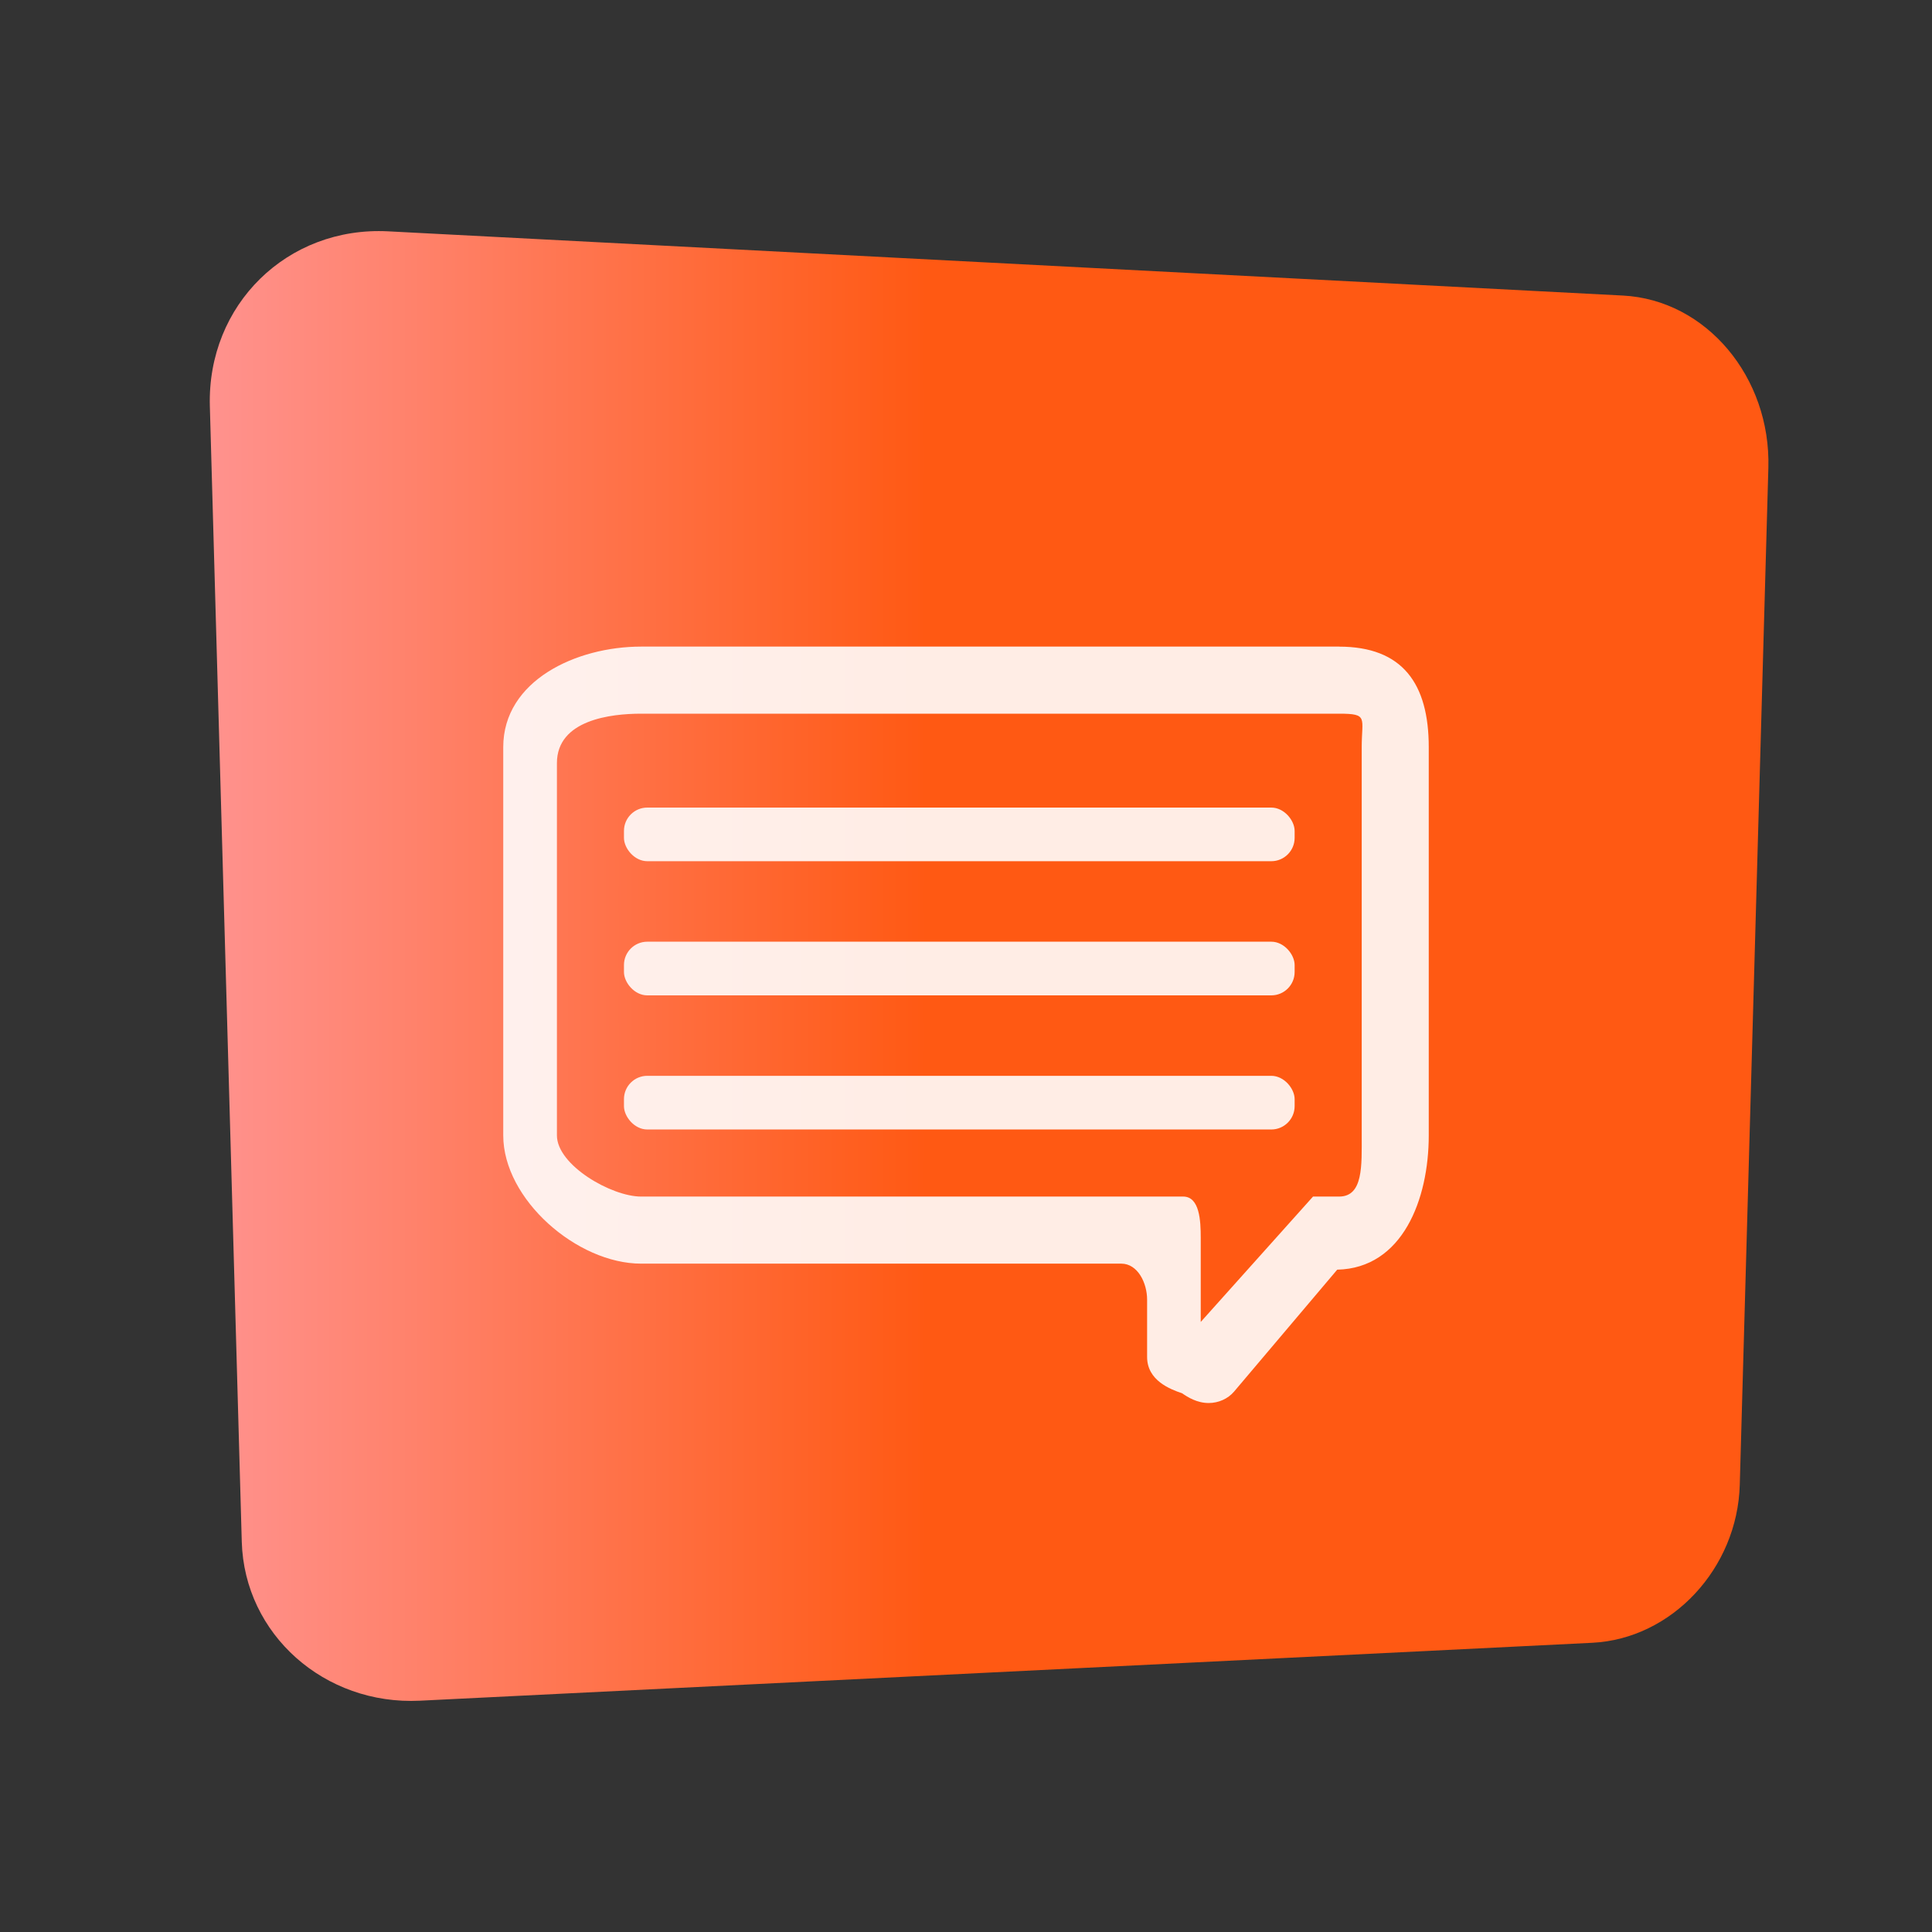
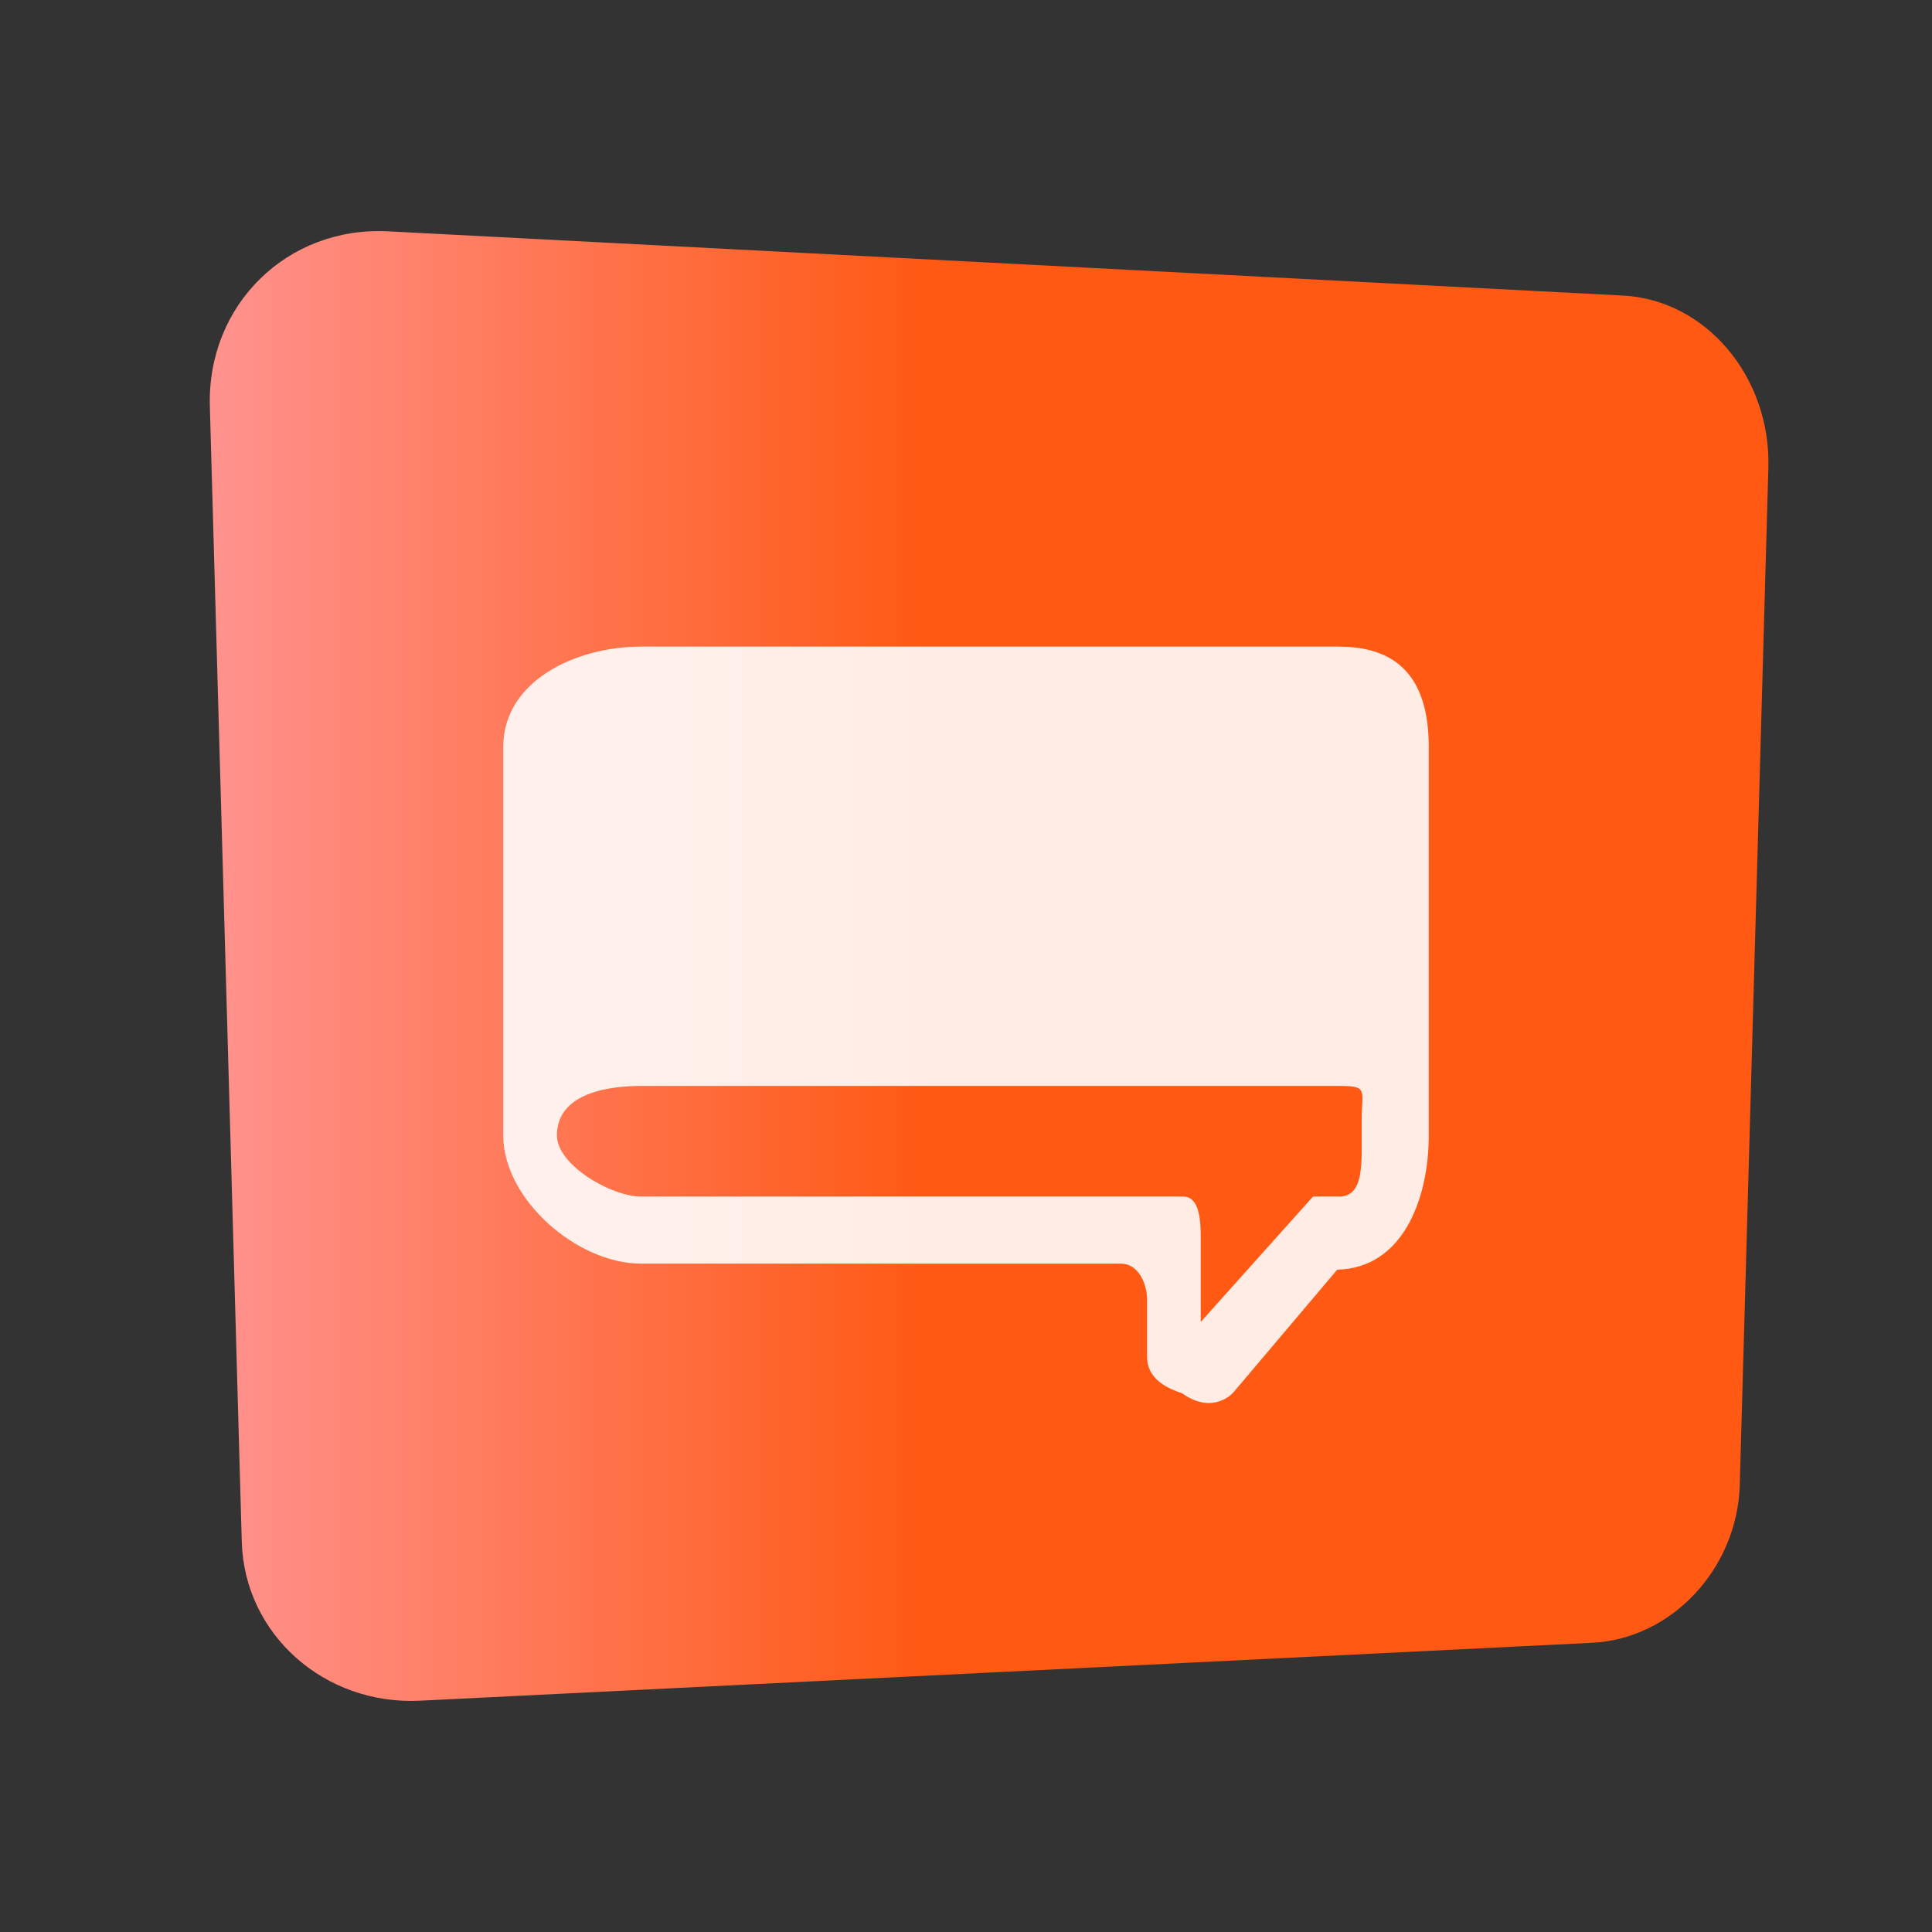
<svg xmlns="http://www.w3.org/2000/svg" id="Calque_3" data-name="Calque 3" viewBox="0 0 500 500">
  <rect x="0" y="0" width="500" height="500" fill="#333333" stroke="none" />
  <defs>
    <style>      .cls-1 {        fill: #fff;      }      .cls-2 {        fill: url(#Dégradé_sans_nom_15);      }      .cls-3 {        opacity: .89;      }    </style>
    <linearGradient id="Dégradé_sans_nom_15" data-name="Dégradé sans nom 15" x1="54.29" y1="250" x2="457.67" y2="250" gradientUnits="userSpaceOnUse">
      <stop offset="0" stop-color="#ff928e" />
      <stop offset=".46" stop-color="#ff5913" />
    </linearGradient>
  </defs>
  <path class="cls-2" d="M420.01,76.49L100.49,59.87c-26.1-1.36-46.92,18.98-46.18,45.28l8.26,293.85c.68,24.01,21.45,42.36,46.11,41.14l303.41-14.99c20.57-1.02,37.55-19.25,38.16-40.86l7.4-263.22c.66-23.44-16.08-43.46-37.64-44.58Z" />
  <g class="cls-3">
-     <path class="cls-1" d="M346.56,167.34H165.91c-16.73,0-35.67,8.76-35.67,26.02v100.48c0,16.56,19.11,33.19,35.67,33.19h124.27c4.28,0,6.69,5.03,6.69,9.31v14.85c0,6.11,6.05,8.38,9.06,9.39,1.44,1.01,3.86,2.52,6.88,2.52,2.5,0,4.96-1.07,6.56-2.95l26.7-31.56c16.89-.37,23.69-18.18,23.69-34.74v-100.48c0-16.44-6.77-26.02-23.2-26.02Zm5.85,126.5c0,7.77,.42,15.83-5.85,15.83h-6.75l-29.06,32.45v-21.82c0-4.28-.26-10.63-4.54-10.63H165.91c-7.69,0-21.78-8.13-21.78-15.83v-96.34c0-11.22,14.01-12.8,21.78-12.8h180.65c7.64,0,5.85,1.02,5.85,8.66v100.48Z" />
-     <rect class="cls-1" x="161.48" y="209" width="173.57" height="13.88" rx="6.04" ry="6.04" />
-     <rect class="cls-1" x="161.48" y="243.71" width="173.57" height="13.89" rx="6.04" ry="6.04" />
-     <rect class="cls-1" x="161.48" y="278.42" width="173.57" height="13.89" rx="6.04" ry="6.04" />
+     <path class="cls-1" d="M346.56,167.34H165.91c-16.73,0-35.67,8.76-35.67,26.02v100.48c0,16.56,19.11,33.19,35.67,33.19h124.27c4.28,0,6.69,5.03,6.69,9.31v14.85c0,6.11,6.05,8.38,9.06,9.39,1.44,1.01,3.86,2.52,6.88,2.52,2.5,0,4.96-1.07,6.56-2.95l26.7-31.56c16.89-.37,23.69-18.18,23.69-34.74v-100.48c0-16.44-6.77-26.02-23.2-26.02Zm5.85,126.5c0,7.77,.42,15.83-5.85,15.83h-6.75l-29.06,32.45v-21.82c0-4.28-.26-10.63-4.54-10.63H165.91c-7.69,0-21.78-8.13-21.78-15.83c0-11.22,14.01-12.8,21.78-12.8h180.65c7.64,0,5.85,1.02,5.85,8.66v100.48Z" />
  </g>
</svg>